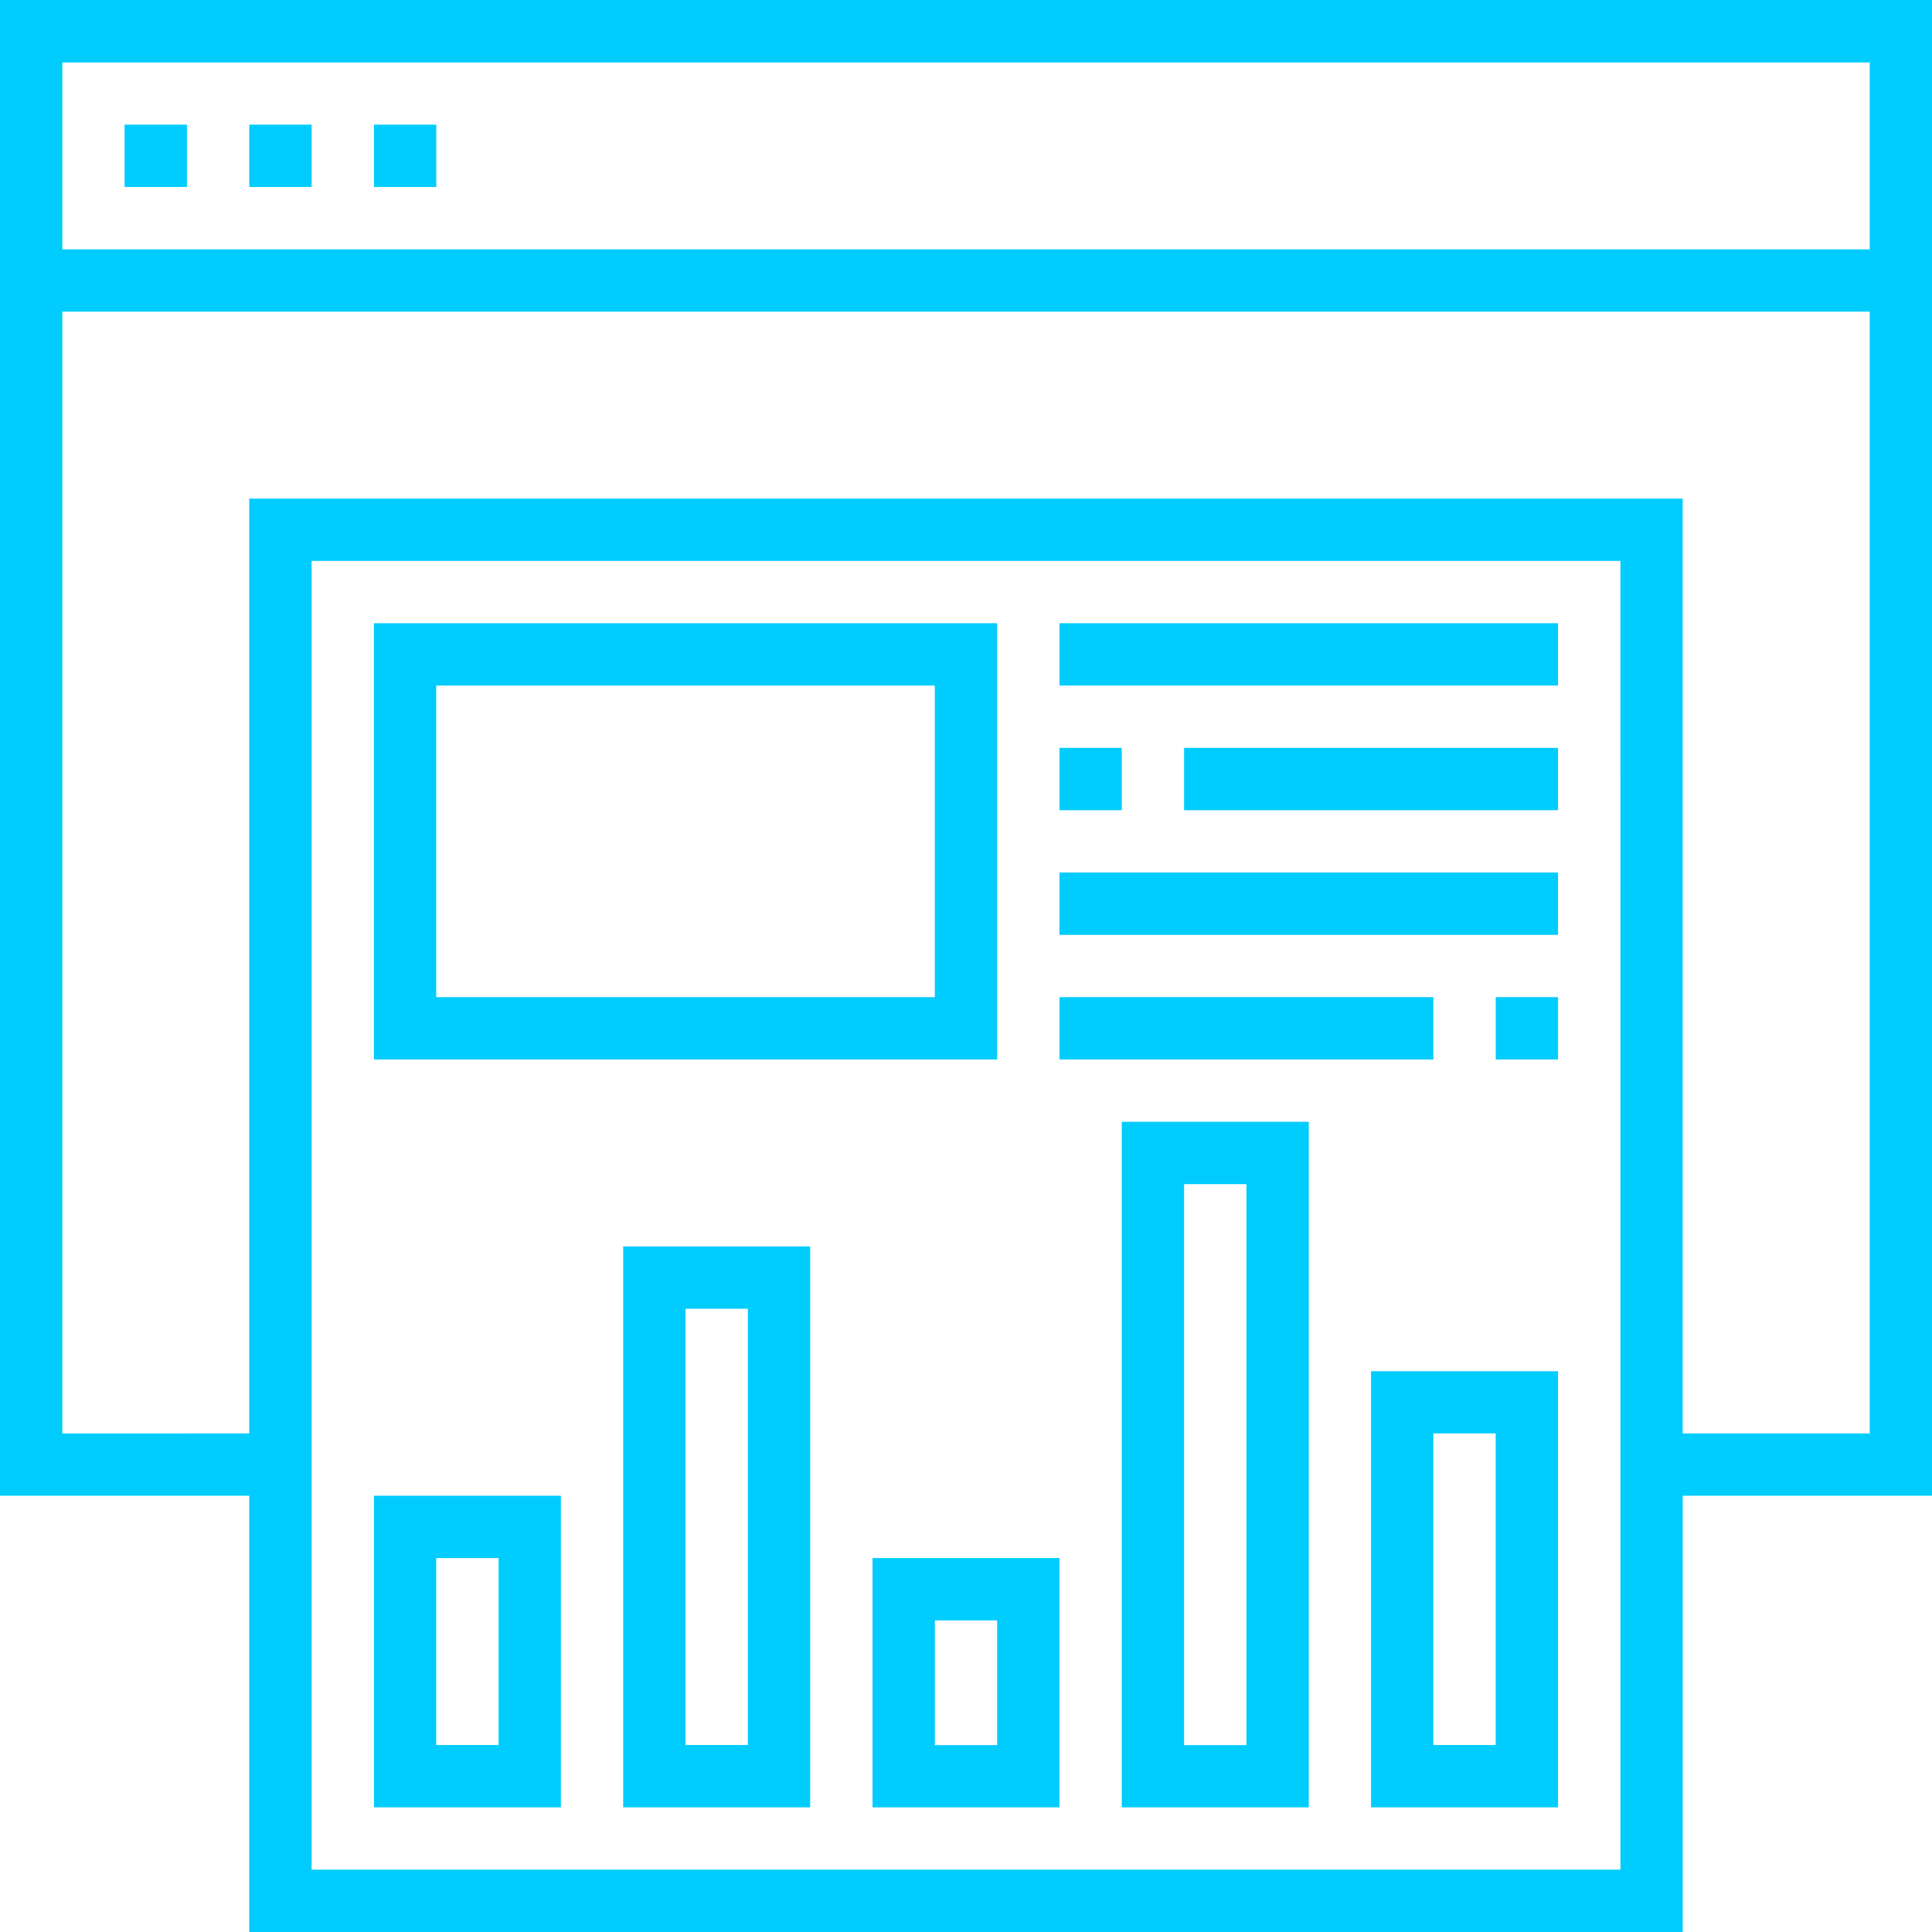
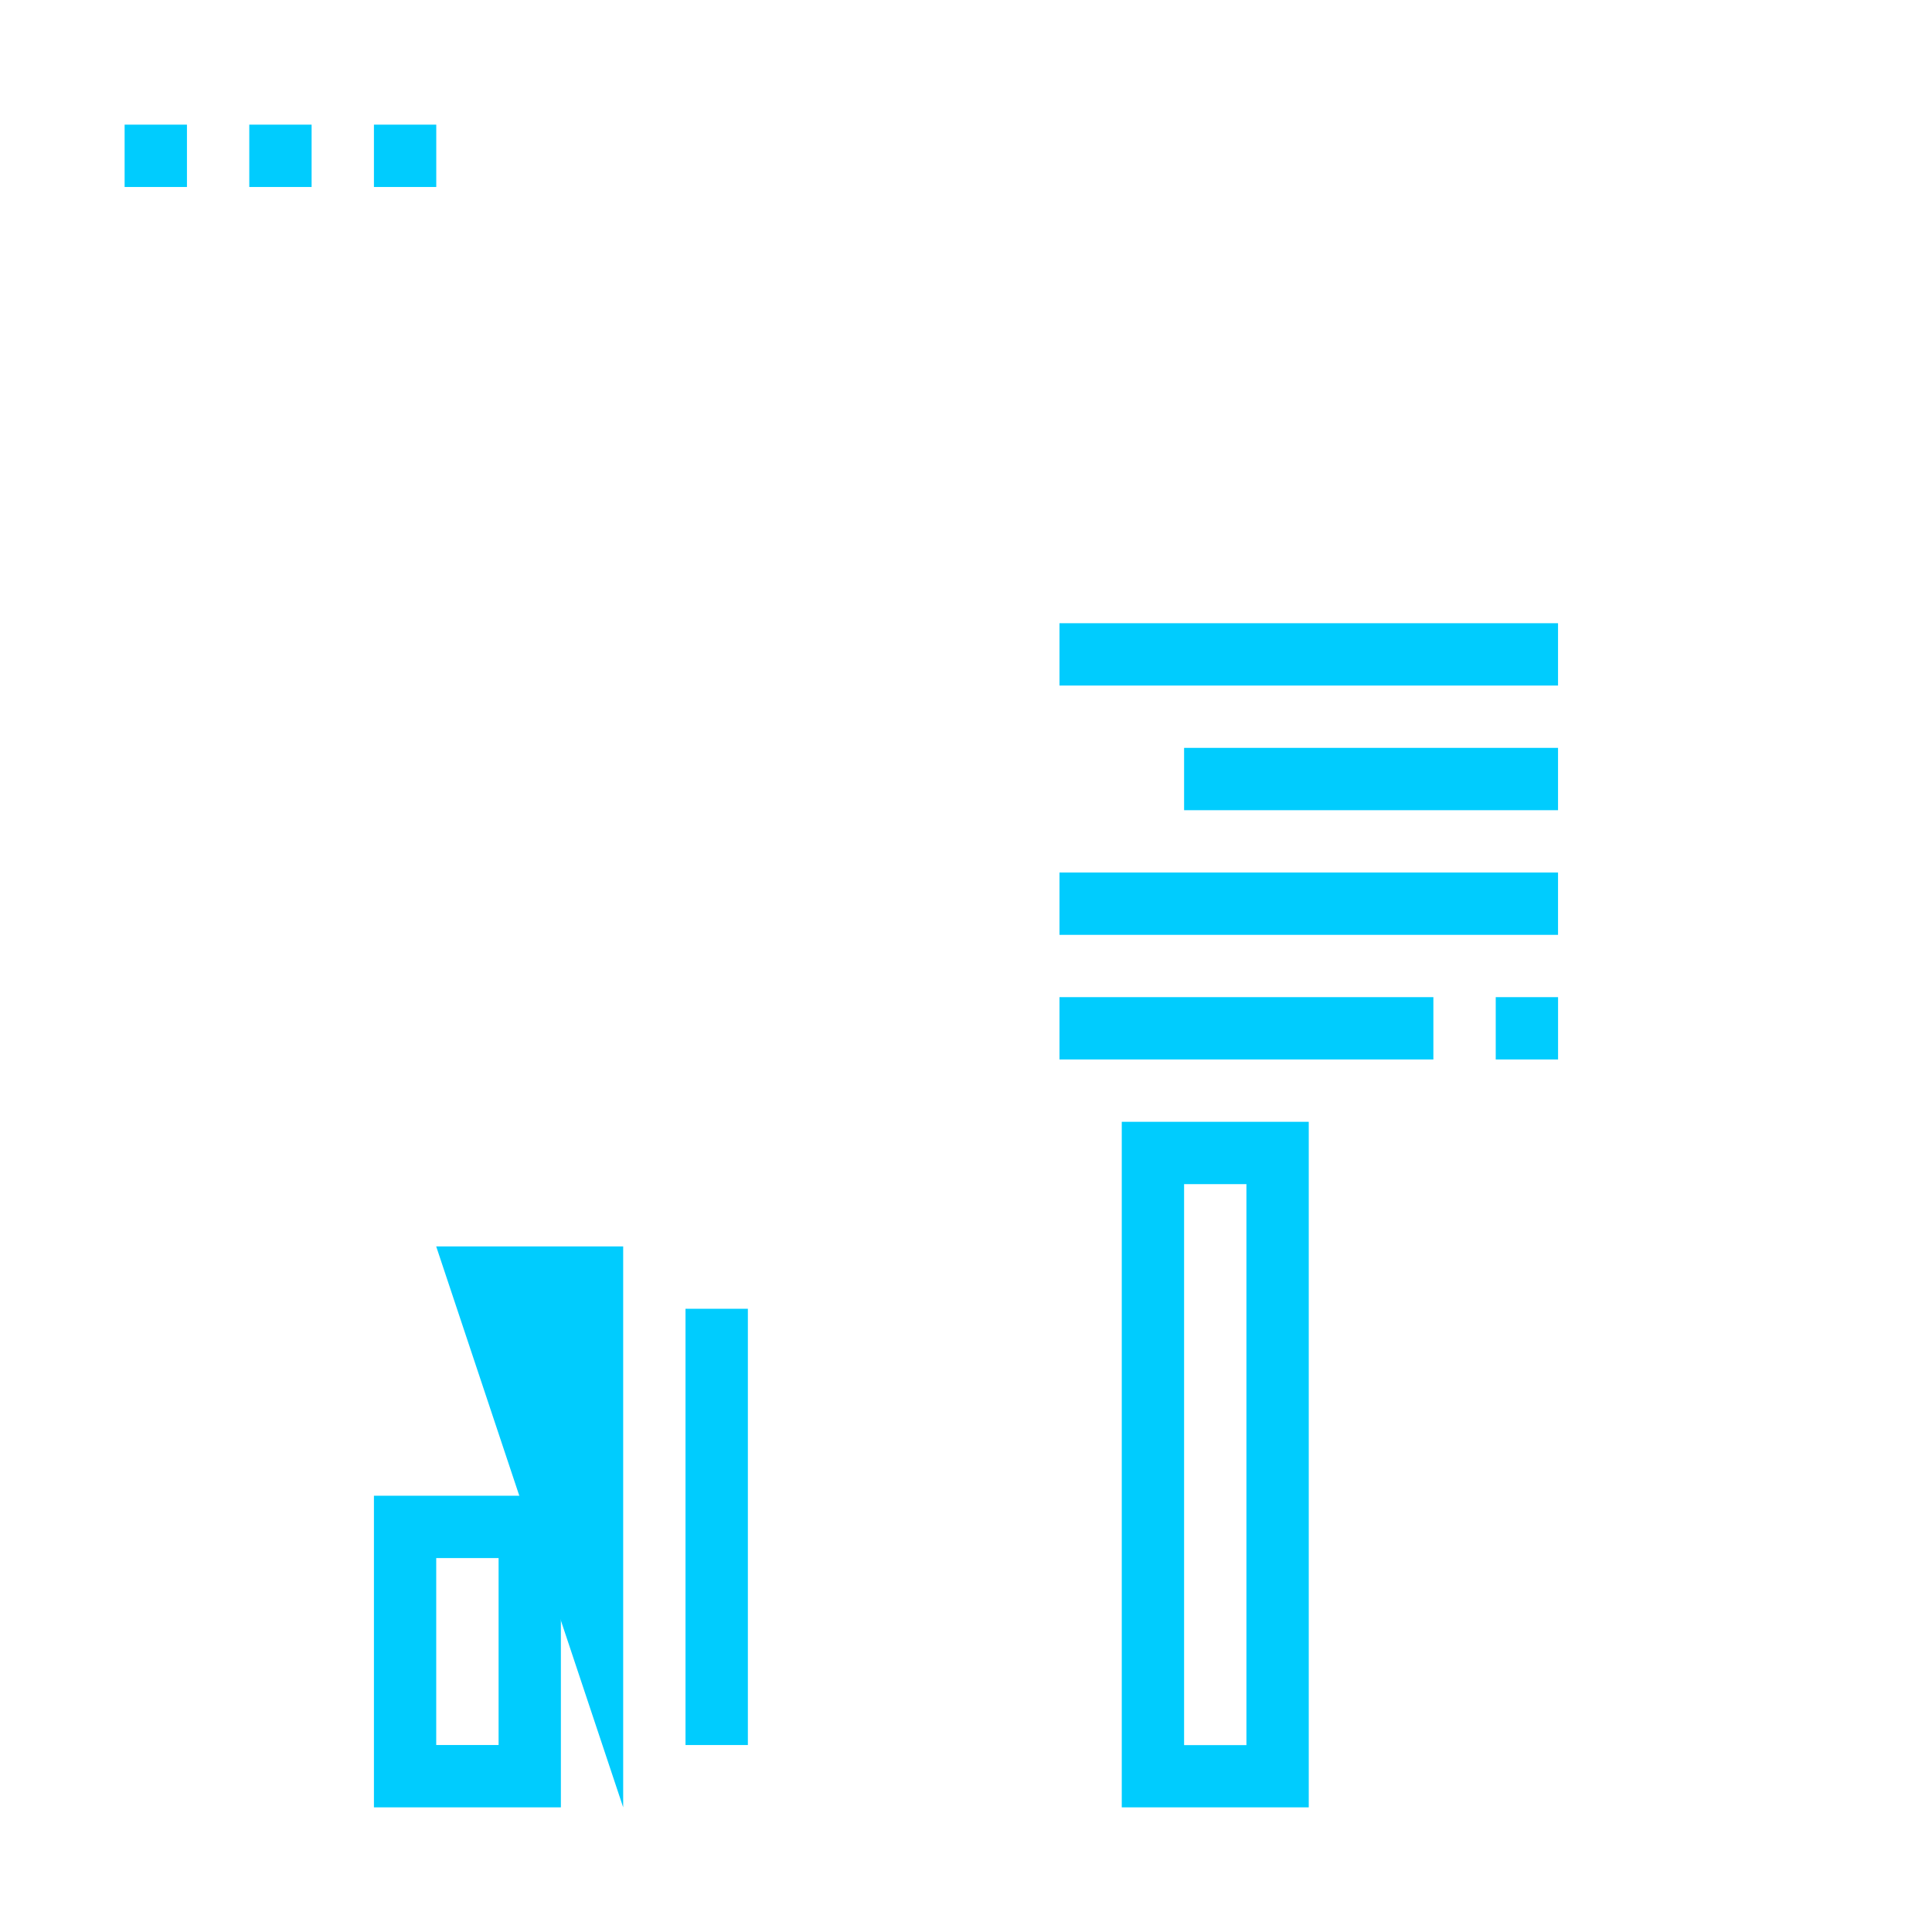
<svg xmlns="http://www.w3.org/2000/svg" id="Group_8301" data-name="Group 8301" width="55.144" height="55.143" viewBox="0 0 55.144 55.143">
-   <path id="Path_1372" data-name="Path 1372" d="M3521.631,483.262h40.914V470.81h7.115V428.118h-55.144V470.81h7.115Zm39.136-1.779H3523.41V444.128h37.356ZM3516.295,429.9h51.587v5.336h-51.587Zm0,39.134V437.013h51.587v32.019h-5.338V442.349h-40.914v26.683Z" transform="translate(-3514.516 -428.118)" fill="#00ccfe" />
  <rect id="Rectangle_946" data-name="Rectangle 946" width="1.779" height="1.779" transform="translate(3.557 3.558)" fill="#00ccfe" />
  <rect id="Rectangle_947" data-name="Rectangle 947" width="1.779" height="1.779" transform="translate(7.115 3.558)" fill="#00ccfe" />
  <rect id="Rectangle_948" data-name="Rectangle 948" width="1.779" height="1.779" transform="translate(10.673 3.558)" fill="#00ccfe" />
-   <path id="Path_1373" data-name="Path 1373" d="M3544.435,448.335h-17.789v12.452h17.789Zm-1.779,10.674h-14.231v-8.894h14.231Z" transform="translate(-3515.974 -430.547)" fill="#00ccfe" />
  <path id="Path_1374" data-name="Path 1374" d="M3531.983,476.639h-5.336v8.894h5.336Zm-1.778,7.115h-1.78v-5.336h1.78Z" transform="translate(-3515.974 -433.947)" fill="#00ccfe" />
-   <path id="Path_1375" data-name="Path 1375" d="M3534.733,484.562h5.337v-16.01h-5.337Zm1.779-14.231h1.78v12.452h-1.78Z" transform="translate(-3516.946 -432.976)" fill="#00ccfe" />
-   <path id="Path_1376" data-name="Path 1376" d="M3542.821,485.776h5.337v-7.115h-5.337Zm1.779-5.336h1.779V484H3544.6Z" transform="translate(-3517.917 -434.19)" fill="#00ccfe" />
+   <path id="Path_1375" data-name="Path 1375" d="M3534.733,484.562v-16.01h-5.337Zm1.779-14.231h1.78v12.452h-1.78Z" transform="translate(-3516.946 -432.976)" fill="#00ccfe" />
  <path id="Path_1377" data-name="Path 1377" d="M3550.906,484.076h5.337V464.509h-5.337Zm1.779-17.788h1.779V482.3h-1.779Z" transform="translate(-3518.888 -432.49)" fill="#00ccfe" />
-   <path id="Path_1378" data-name="Path 1378" d="M3558.993,485.048h5.337V472.6h-5.337Zm1.779-10.673h1.779v8.894h-1.779Z" transform="translate(-3519.86 -433.462)" fill="#00ccfe" />
  <rect id="Rectangle_949" data-name="Rectangle 949" width="14.23" height="1.779" transform="translate(30.24 17.788)" fill="#00ccfe" />
  <rect id="Rectangle_950" data-name="Rectangle 950" width="10.673" height="1.779" transform="translate(33.797 21.346)" fill="#00ccfe" />
-   <rect id="Rectangle_951" data-name="Rectangle 951" width="1.778" height="1.779" transform="translate(30.24 21.346)" fill="#00ccfe" />
  <rect id="Rectangle_952" data-name="Rectangle 952" width="14.23" height="1.779" transform="translate(30.24 24.904)" fill="#00ccfe" />
  <rect id="Rectangle_953" data-name="Rectangle 953" width="1.779" height="1.779" transform="translate(42.692 28.461)" fill="#00ccfe" />
  <rect id="Rectangle_954" data-name="Rectangle 954" width="10.672" height="1.779" transform="translate(30.24 28.461)" fill="#00ccfe" />
</svg>